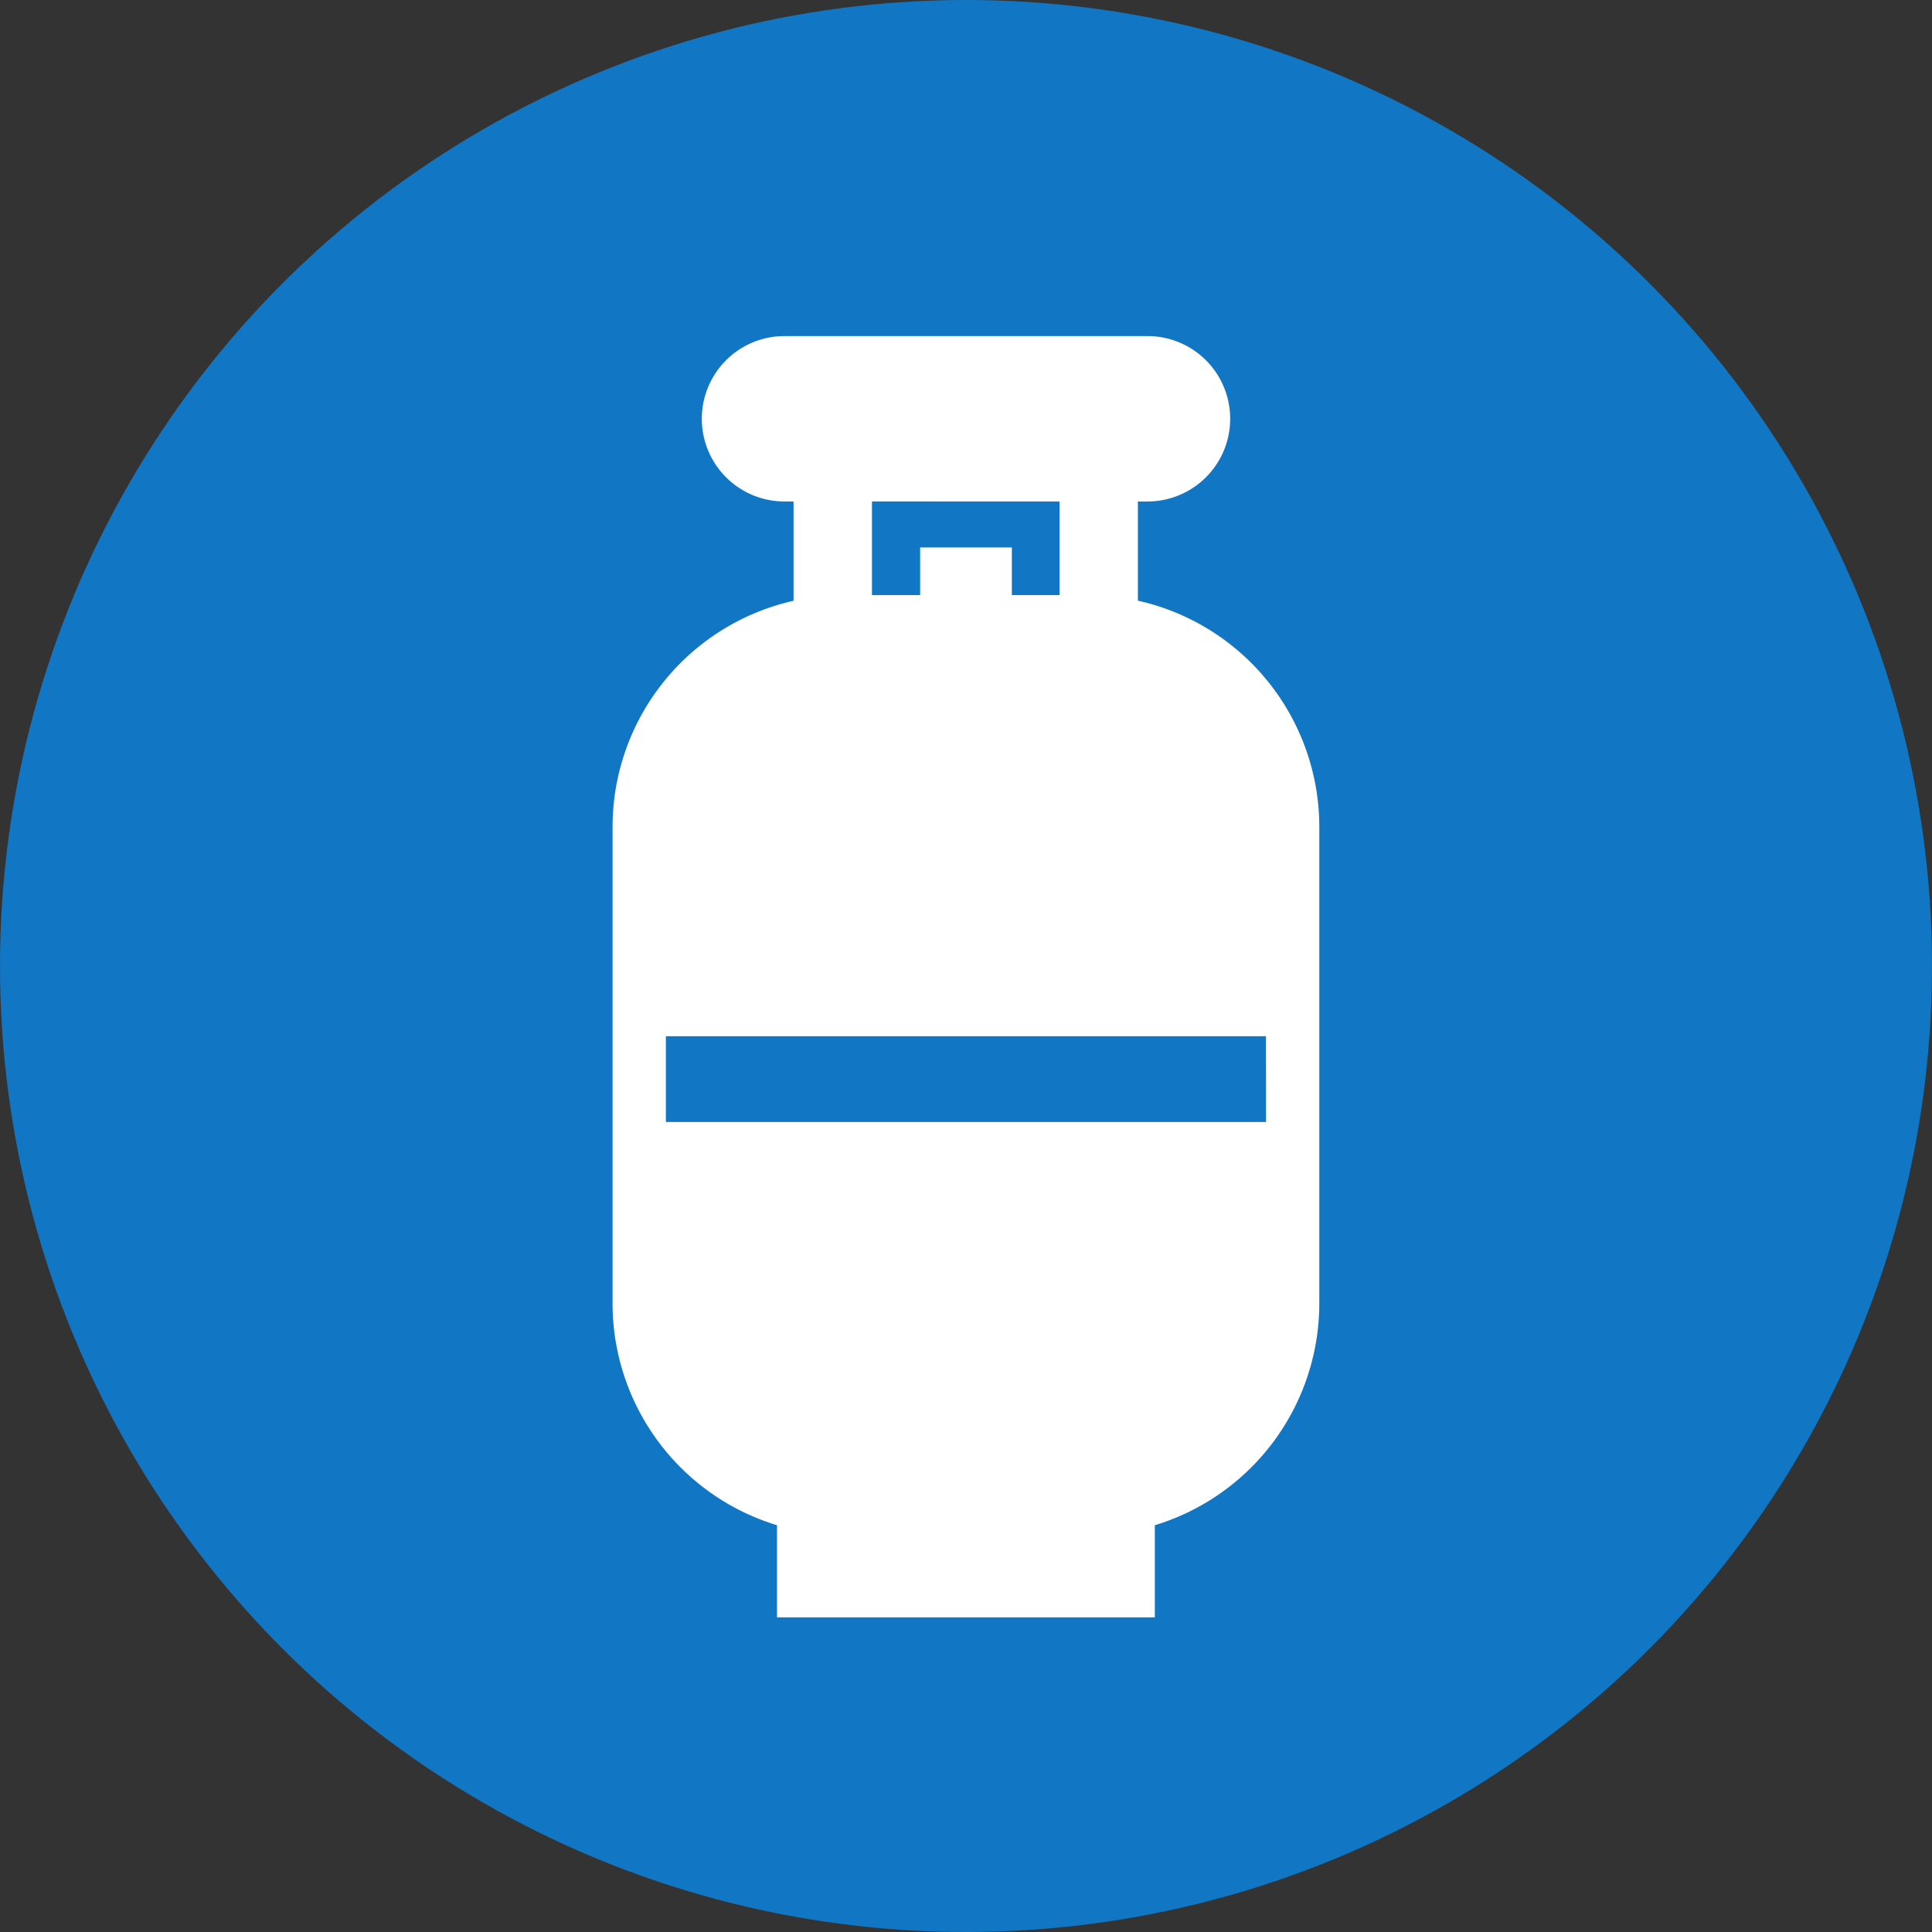
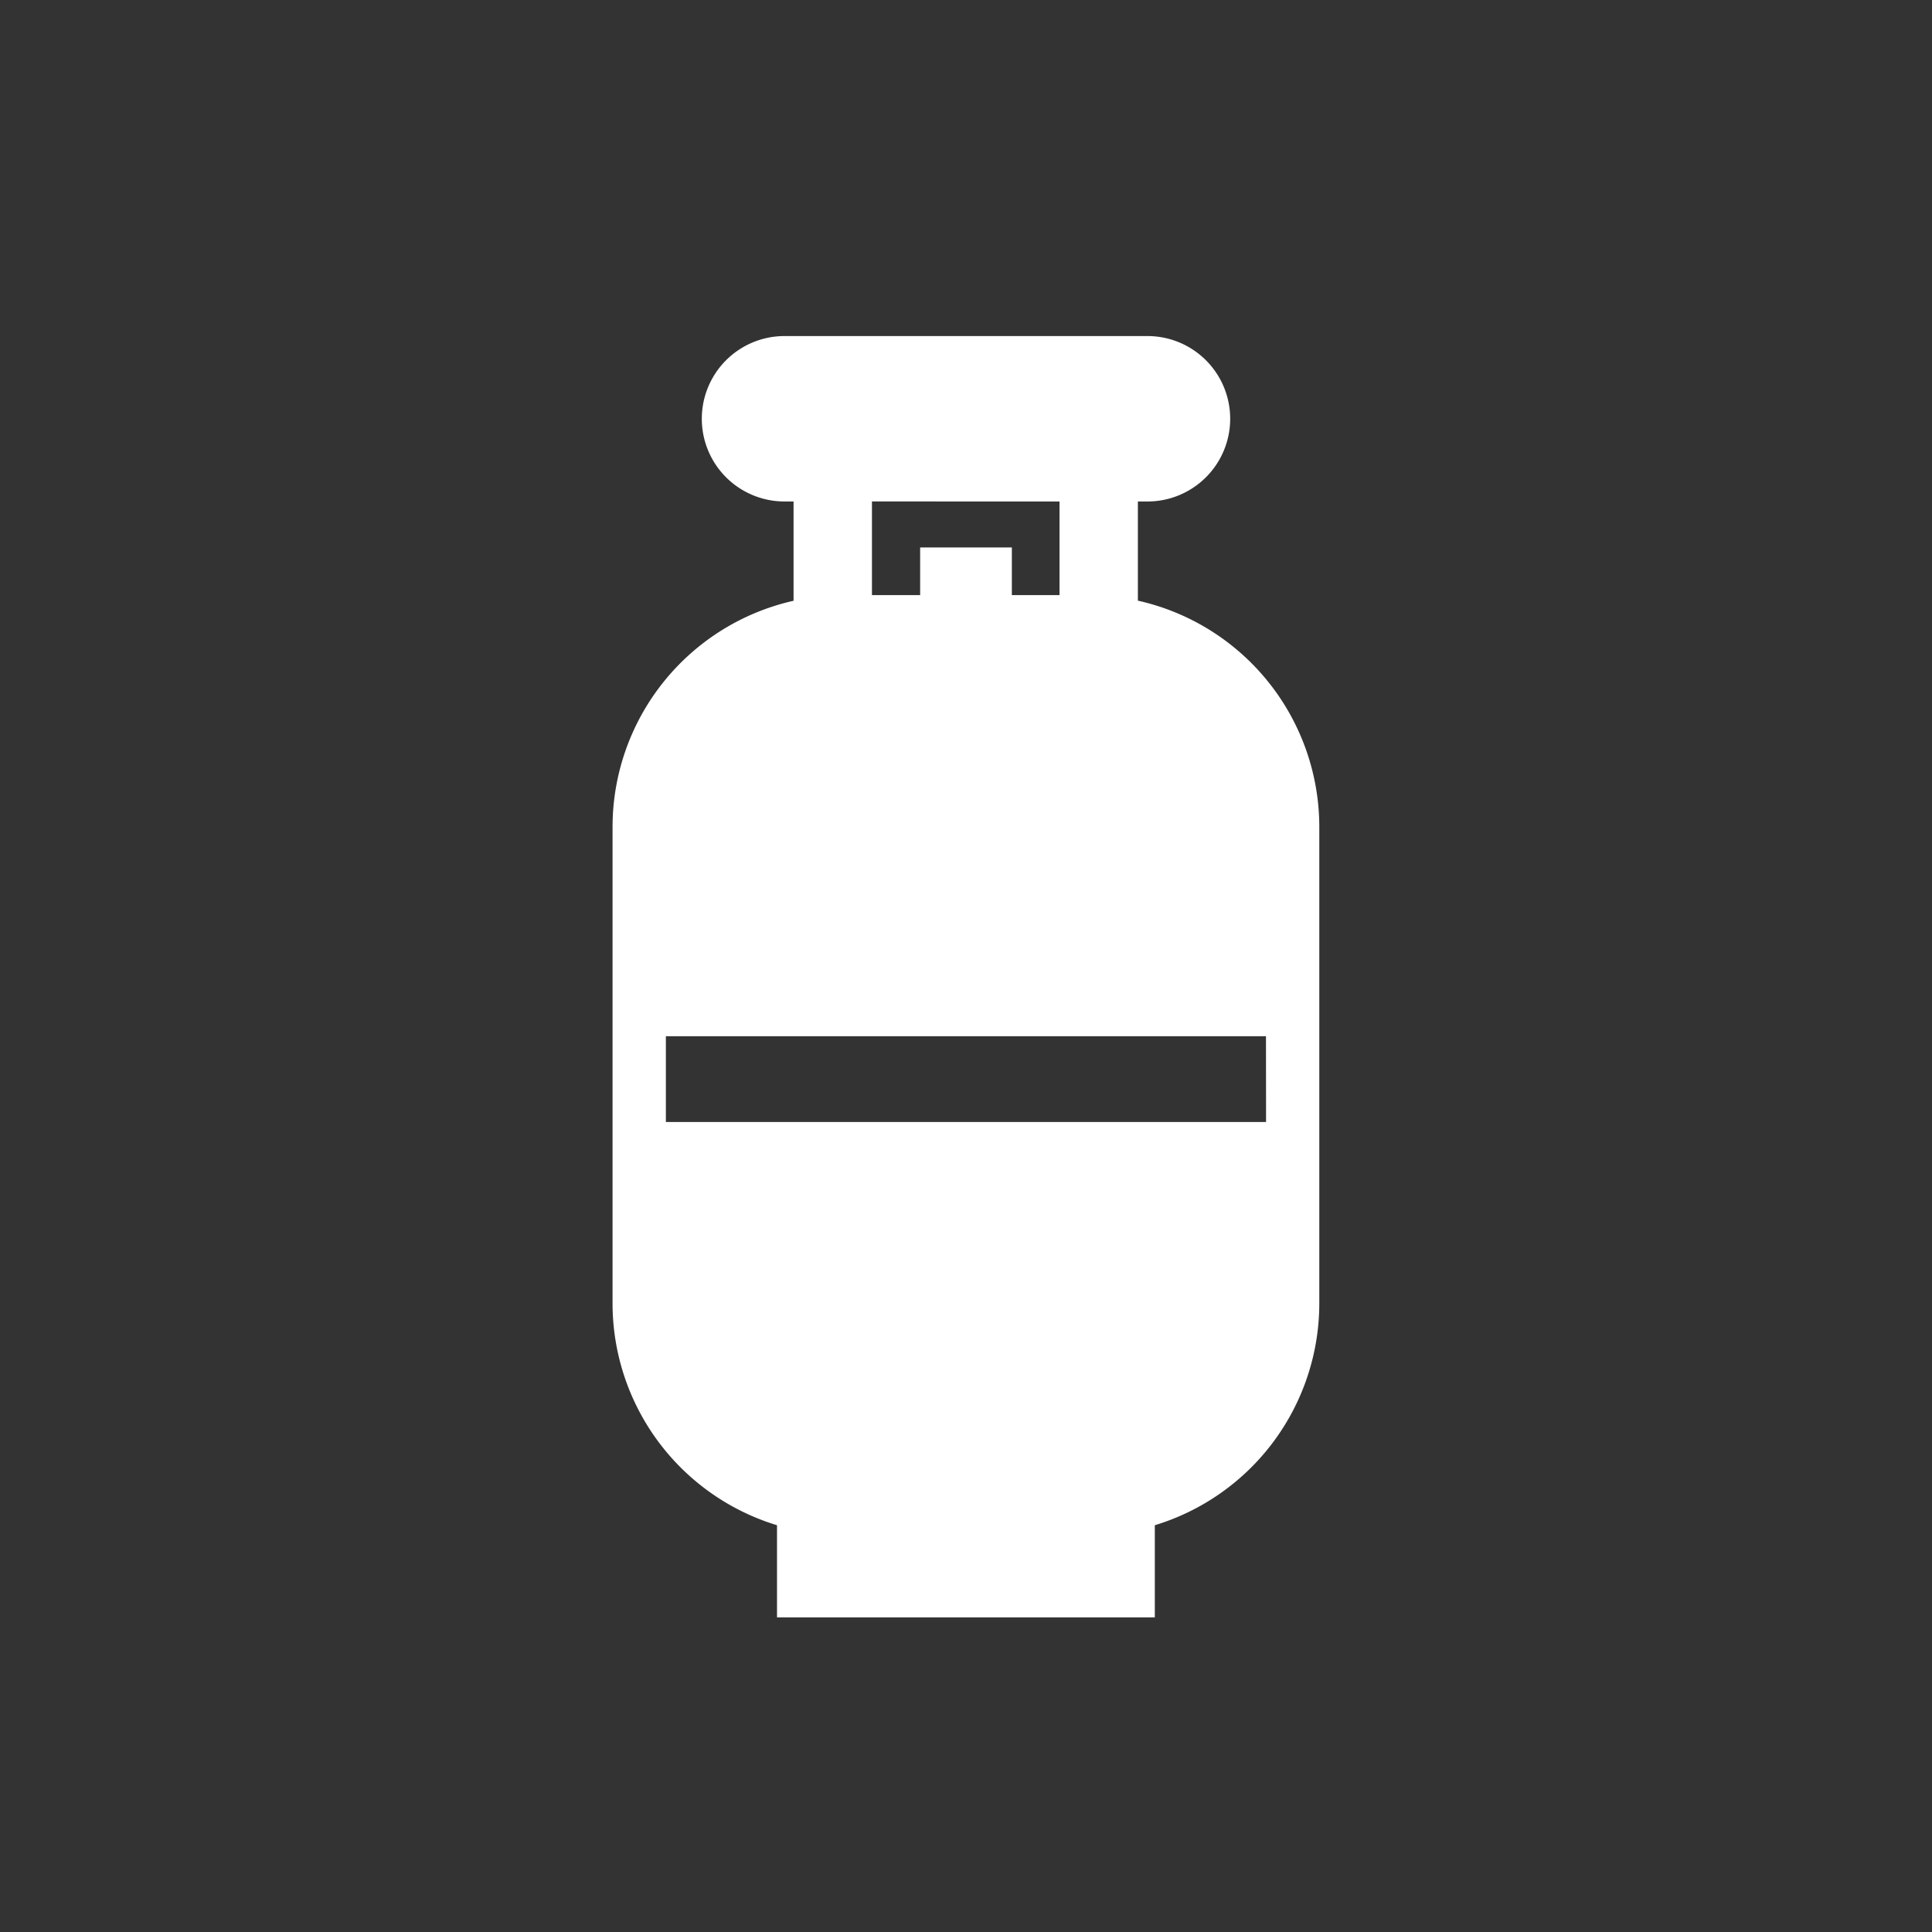
<svg xmlns="http://www.w3.org/2000/svg" width="90" height="90" viewBox="0 0 90 90">
  <rect x="0" y="0" width="90" height="90" fill="#333333" stroke="none" />
  <g transform="translate(-763 -1722)">
-     <circle cx="45" cy="45" r="45" transform="translate(763 1722)" fill="#1176c3" />
    <path d="M5948.688,3870.721v-4.62h.447a3.853,3.853,0,1,0,0-7.706h-16.908a3.853,3.853,0,1,0,0,7.706h.421v4.625a10.806,10.806,0,0,0-8.432,10.539v22.188a10.807,10.807,0,0,0,7.661,10.338v4.292h17.6v-4.292a10.807,10.807,0,0,0,7.662-10.338v-22.188A10.806,10.806,0,0,0,5948.688,3870.721Zm-3.651-4.62v4.361h-2.22v-2.22h-4.272v2.22H5936.3V3866.1Zm9.622,28.906H5926.7v-3.995h27.955Z" transform="translate(-5132.681 -2120.74)" fill="#fff" />
  </g>
</svg>